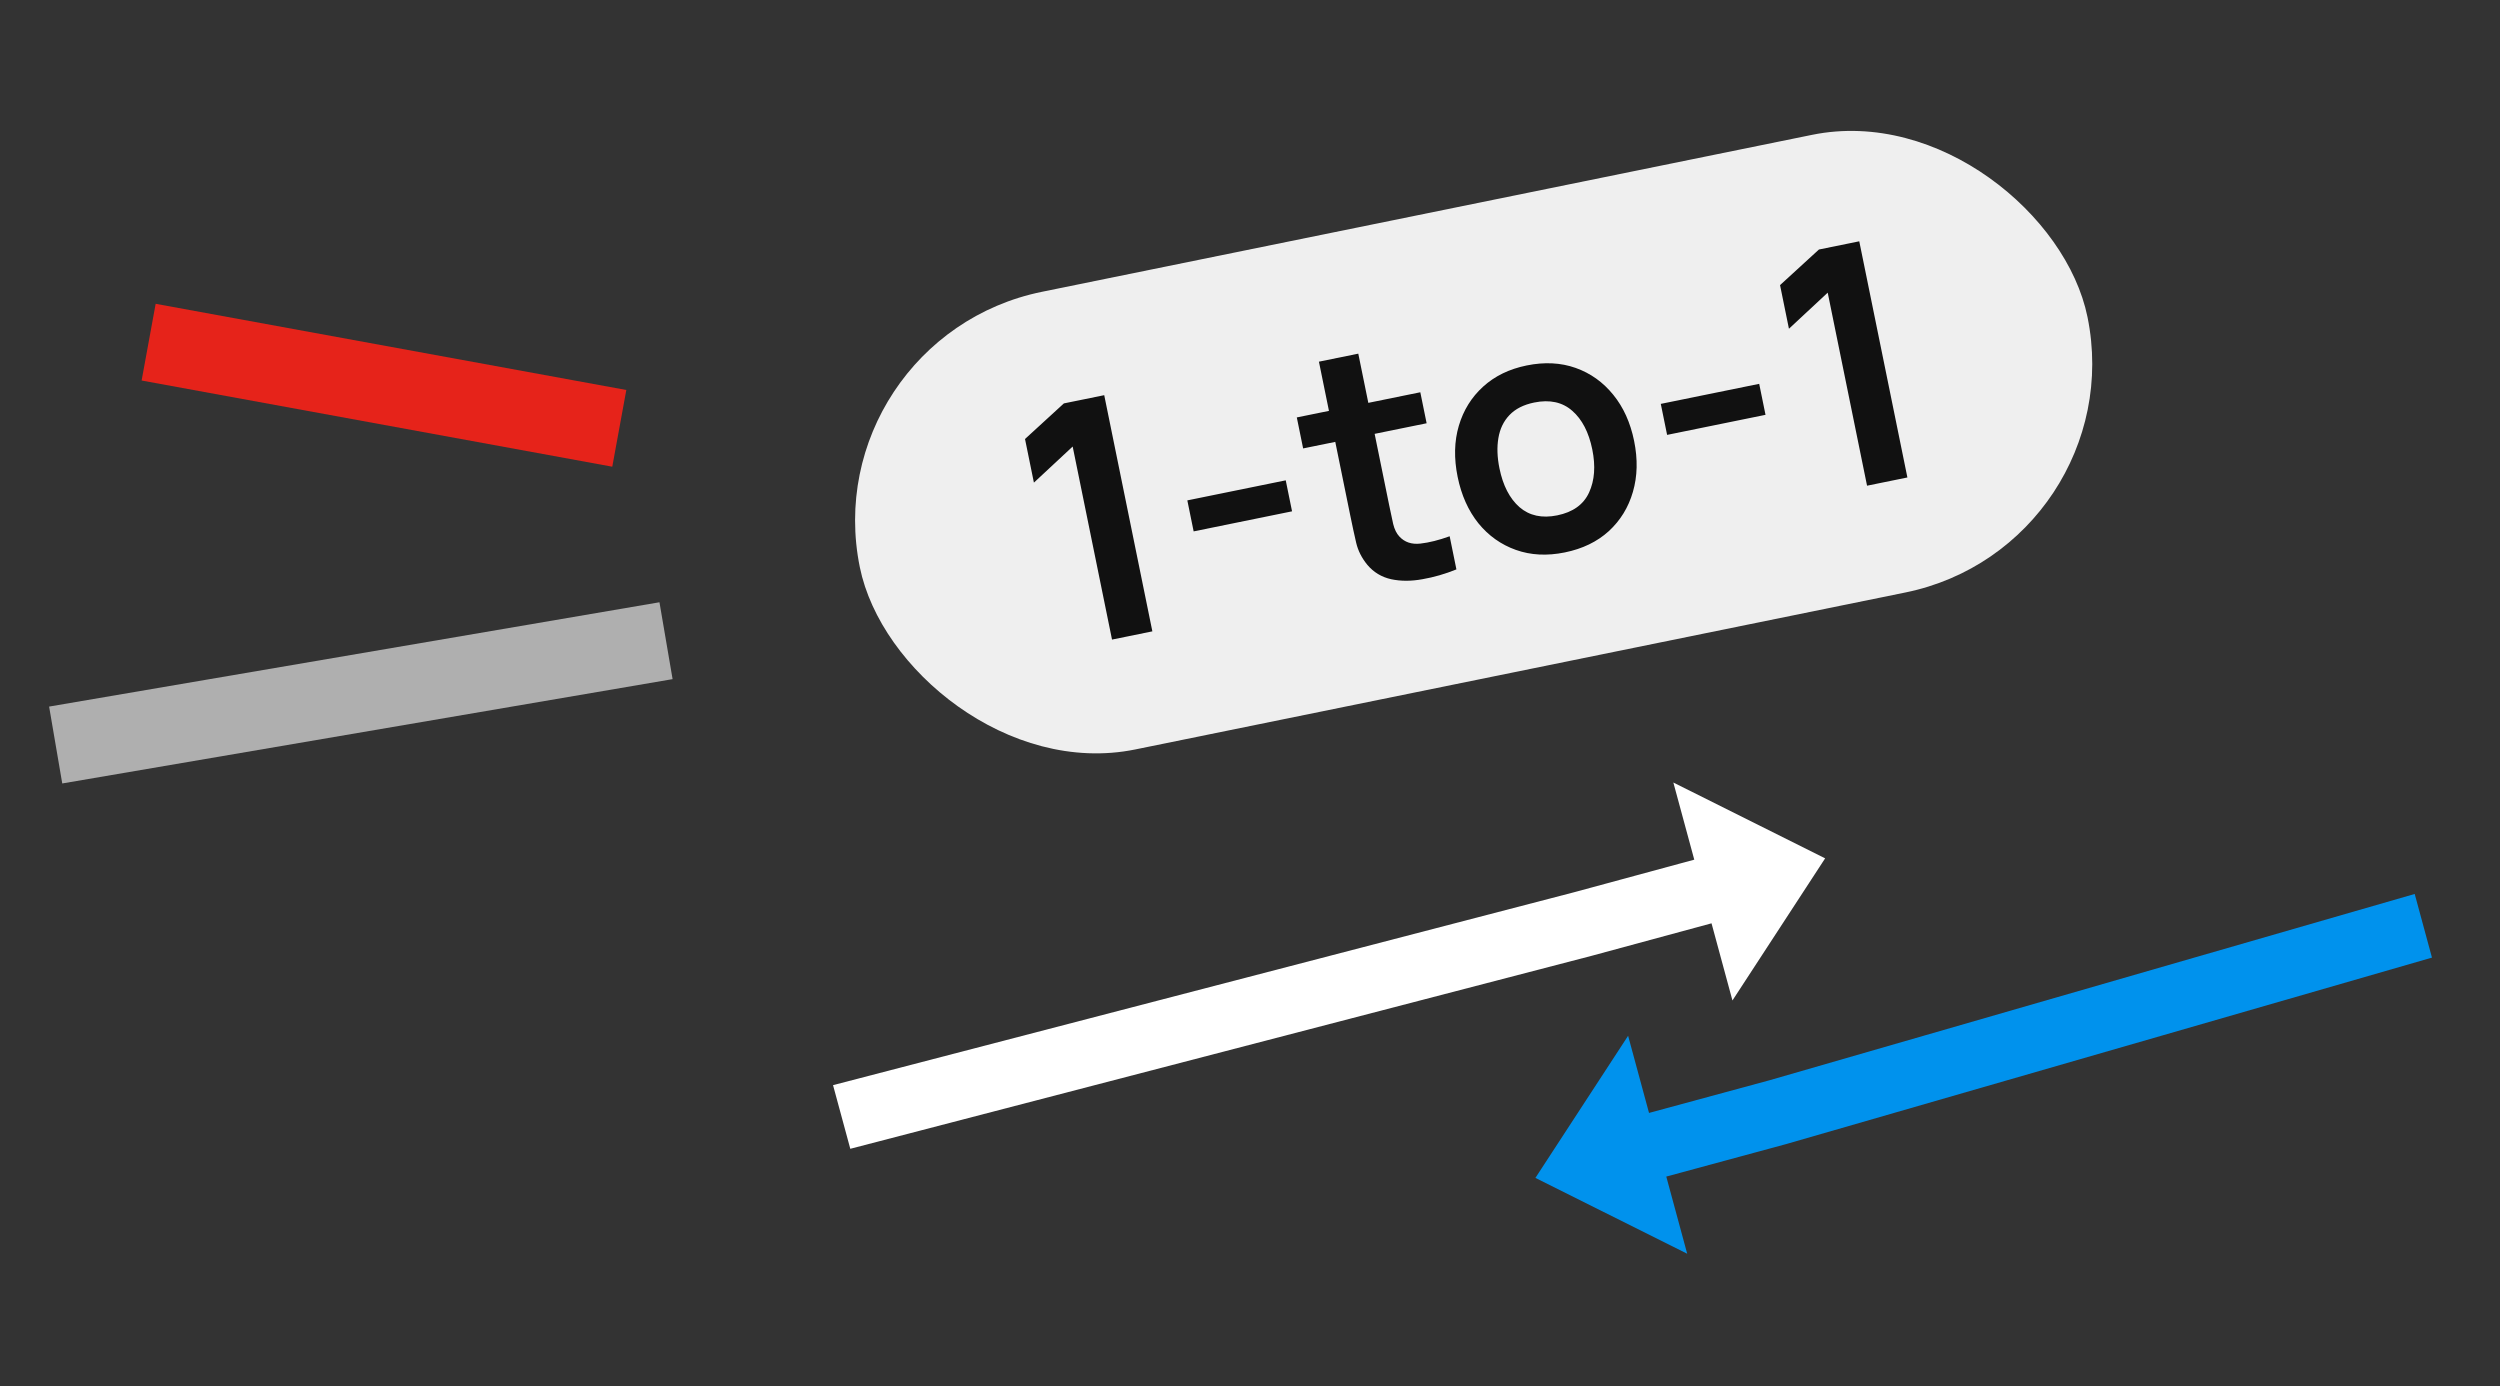
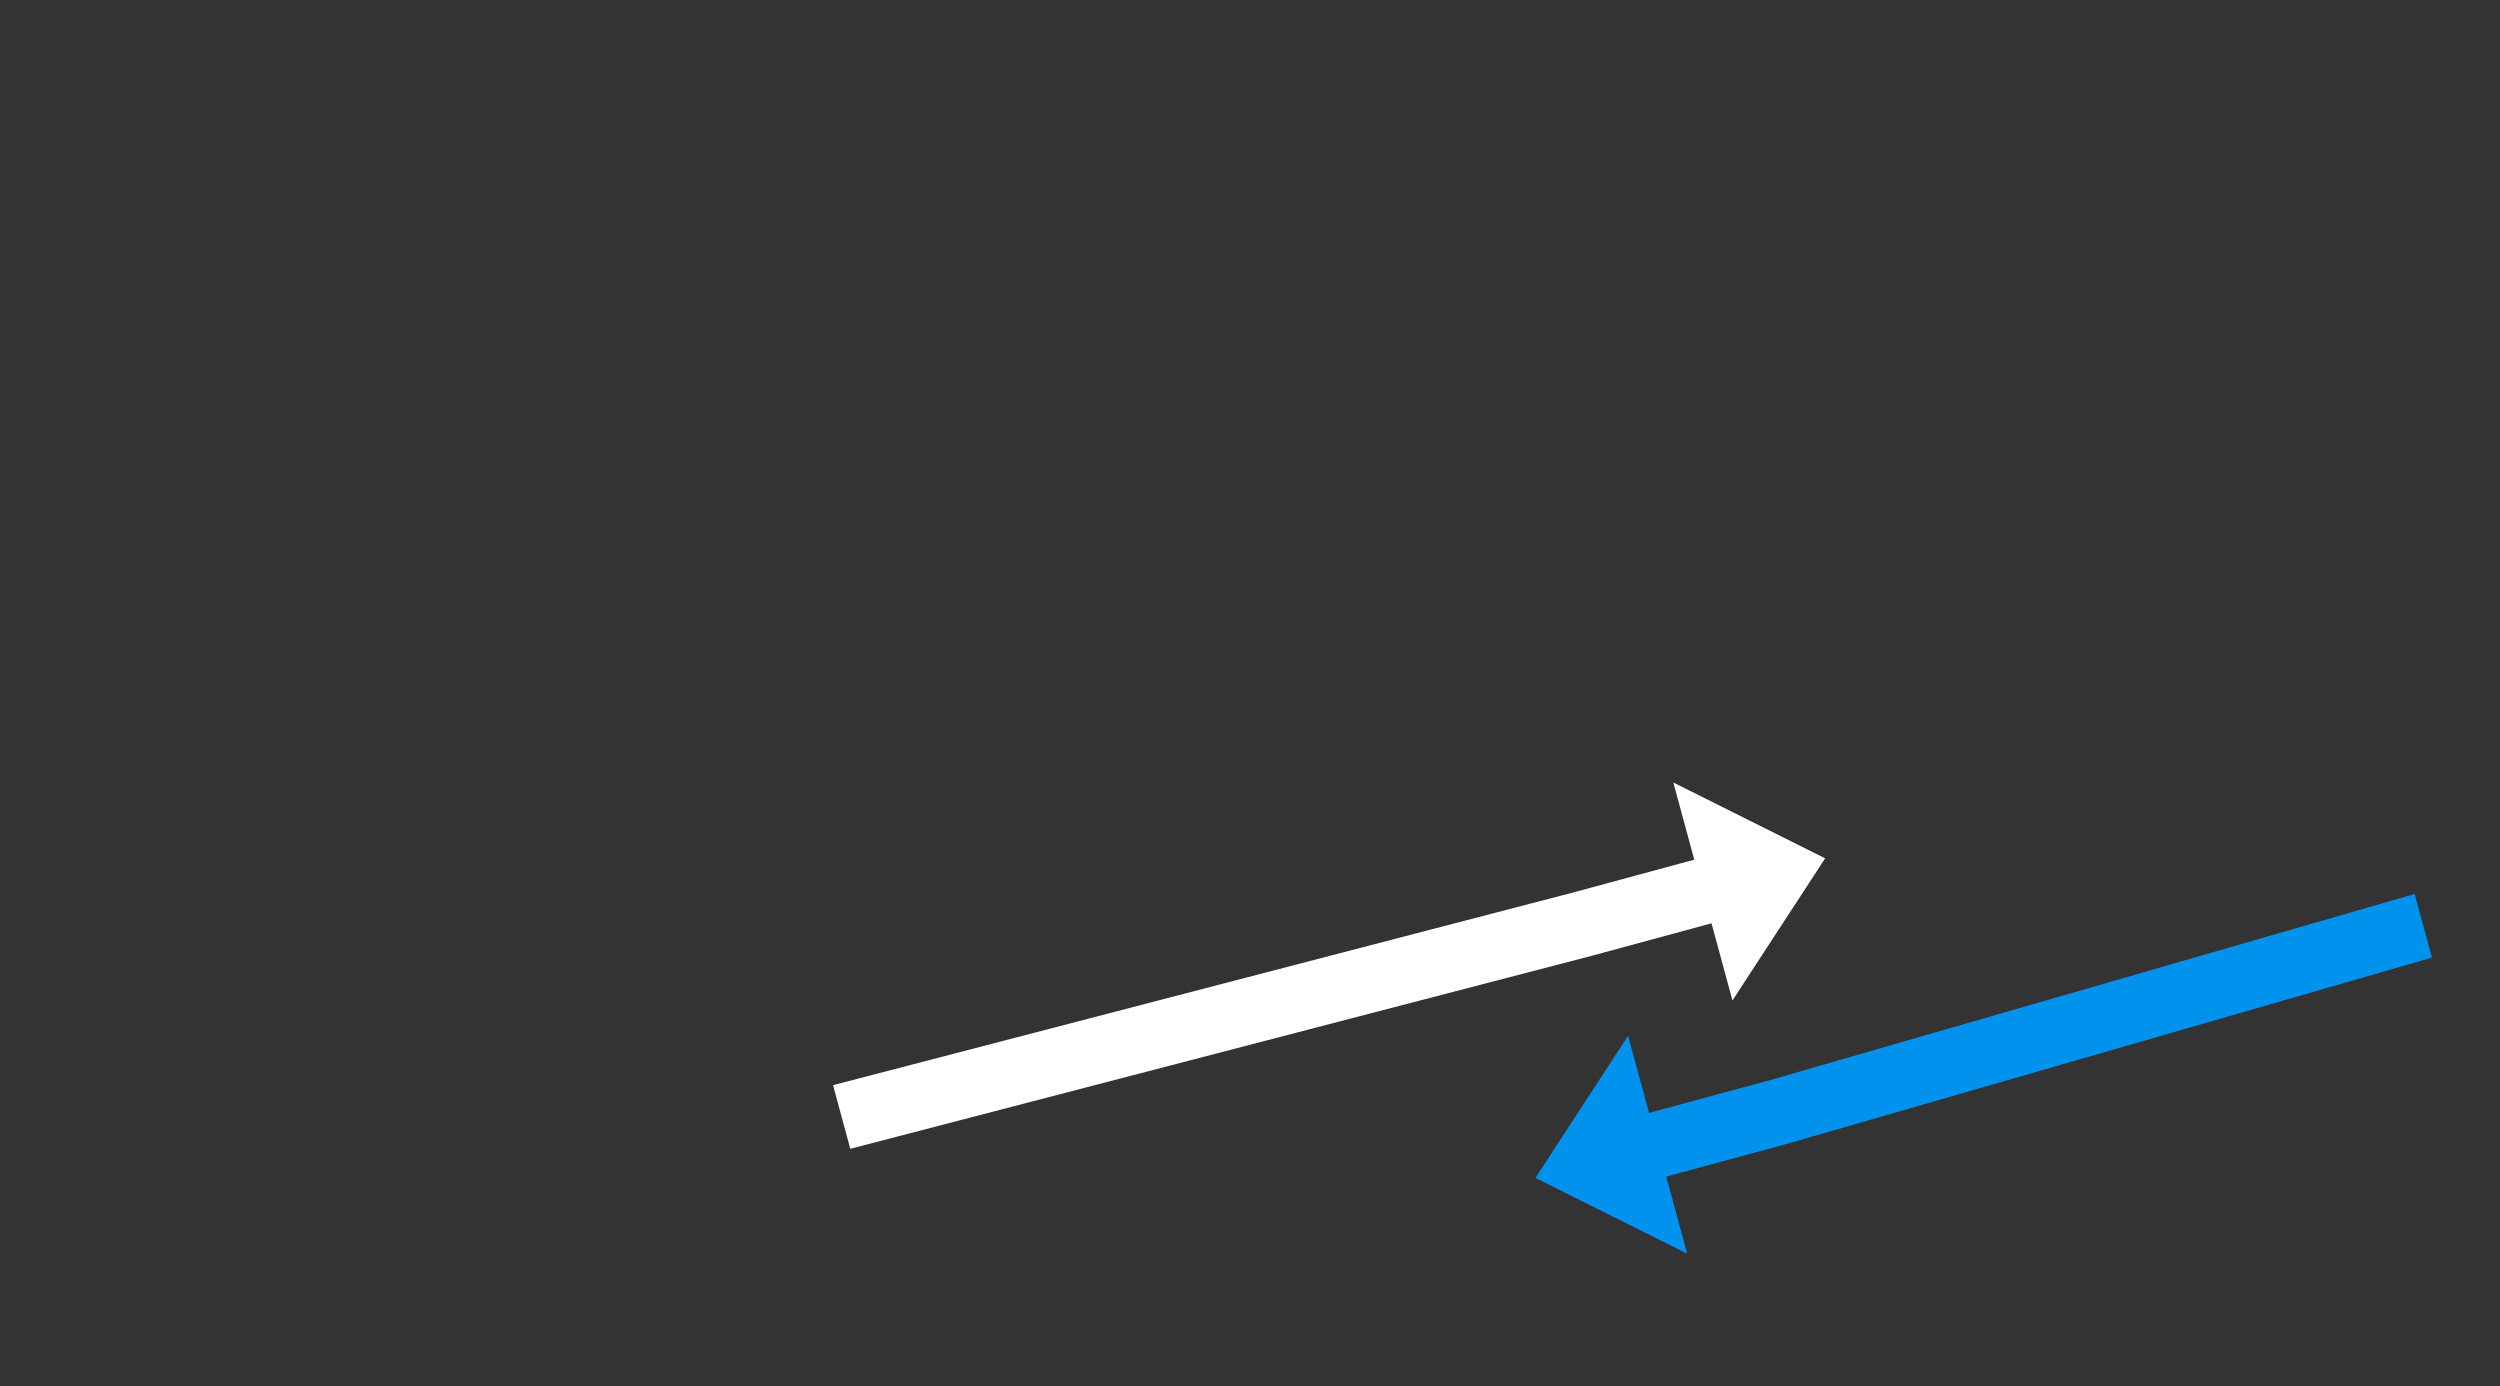
<svg xmlns="http://www.w3.org/2000/svg" width="678" height="376" fill="none">
  <rect width="100%" height="100%" fill="#333333" stroke="none" />
-   <path fill="#E6231A" d="M42.215 82.393l127.643 23.372-3.81 20.804-127.642-23.372z" />
-   <path fill="#AFAFAF" d="M13.32 191.625l165.525-28.292 3.563 20.848-165.525 28.292z" />
-   <rect x="220.539" y="91.782" width="339.789" height="126.667" rx="63.334" transform="rotate(-11.52 220.539 91.782)" fill="#EFEFEF" />
-   <path d="M301.58 173.455l-10.671-52.353-10.513 9.787-2.412-11.831 10.541-9.654 10.942-2.23 13.055 64.051-10.942 2.23zm22.138-29.343l-1.714-8.407 26.688-5.439 1.714 8.406-26.688 5.44zm71.261 10.307c-3.052 1.24-6.115 2.127-9.187 2.66-3.037.558-5.862.562-8.475.014-2.62-.578-4.785-1.882-6.496-3.912-1.52-1.852-2.53-3.854-3.031-6.007-.5-2.152-1.029-4.593-1.585-7.321l-8.512-41.766 10.675-2.176 8.386 41.144c.392 1.927.752 3.615 1.078 5.061.355 1.441.908 2.564 1.659 3.369 1.43 1.561 3.338 2.207 5.723 1.937 2.384-.27 5.029-.932 7.933-1.988l1.832 8.985zm-41.571-32.805l-1.714-8.407 33.494-6.826 1.713 8.407-33.493 6.826zm70.957 28.206c-4.804.979-9.221.752-13.25-.682-4.029-1.433-7.424-3.845-10.184-7.236-2.737-3.426-4.61-7.615-5.619-12.567-1.028-5.041-.92-9.665.323-13.872 1.243-4.207 3.44-7.743 6.593-10.609 3.153-2.867 7.087-4.78 11.802-5.741 4.834-.985 9.265-.761 13.294.672 4.029 1.434 7.427 3.86 10.194 7.281 2.76 3.39 4.645 7.562 5.654 12.514 1.016 4.982.905 9.591-.332 13.827-1.213 4.201-3.393 7.749-6.54 10.645-3.153 2.866-7.131 4.789-11.935 5.768zm-2.049-10.053c4.27-.87 7.153-2.94 8.648-6.21 1.496-3.269 1.784-7.158.866-11.665-.949-4.656-2.757-8.148-5.425-10.477-2.673-2.358-6.115-3.108-10.326-2.25-2.876.586-5.116 1.722-6.718 3.408-1.579 1.65-2.577 3.722-2.995 6.216-.424 2.465-.328 5.209.288 8.234.949 4.655 2.76 8.162 5.434 10.521 2.697 2.322 6.106 3.064 10.228 2.223zm29.803-21.825l-1.713-8.407 26.688-5.439 1.713 8.406-26.688 5.44zm54.225 13.78l-10.67-52.353-10.514 9.787-2.411-11.832 10.541-9.653 10.942-2.23 13.054 64.051-10.942 2.23z" fill="#111" />
-   <path d="M459.485 233.14l-32.622 8.846-200.943 52.307 4.68 17.261 200.943-52.307 32.623-8.845 5.673 20.923 25.139-38.543-41.166-20.564 5.673 20.922z" fill="#fff" />
+   <path d="M459.485 233.14l-32.622 8.846-200.943 52.307 4.68 17.261 200.943-52.307 32.623-8.845 5.673 20.923 25.139-38.543-41.166-20.564 5.673 20.922" fill="#fff" />
  <path d="M451.896 319.088l32.623-8.846 175.03-50.539-4.681-17.261-175.03 50.539-32.622 8.846-5.673-20.923-25.14 38.543 41.166 20.564-5.673-20.923z" fill="#0092ED" />
</svg>